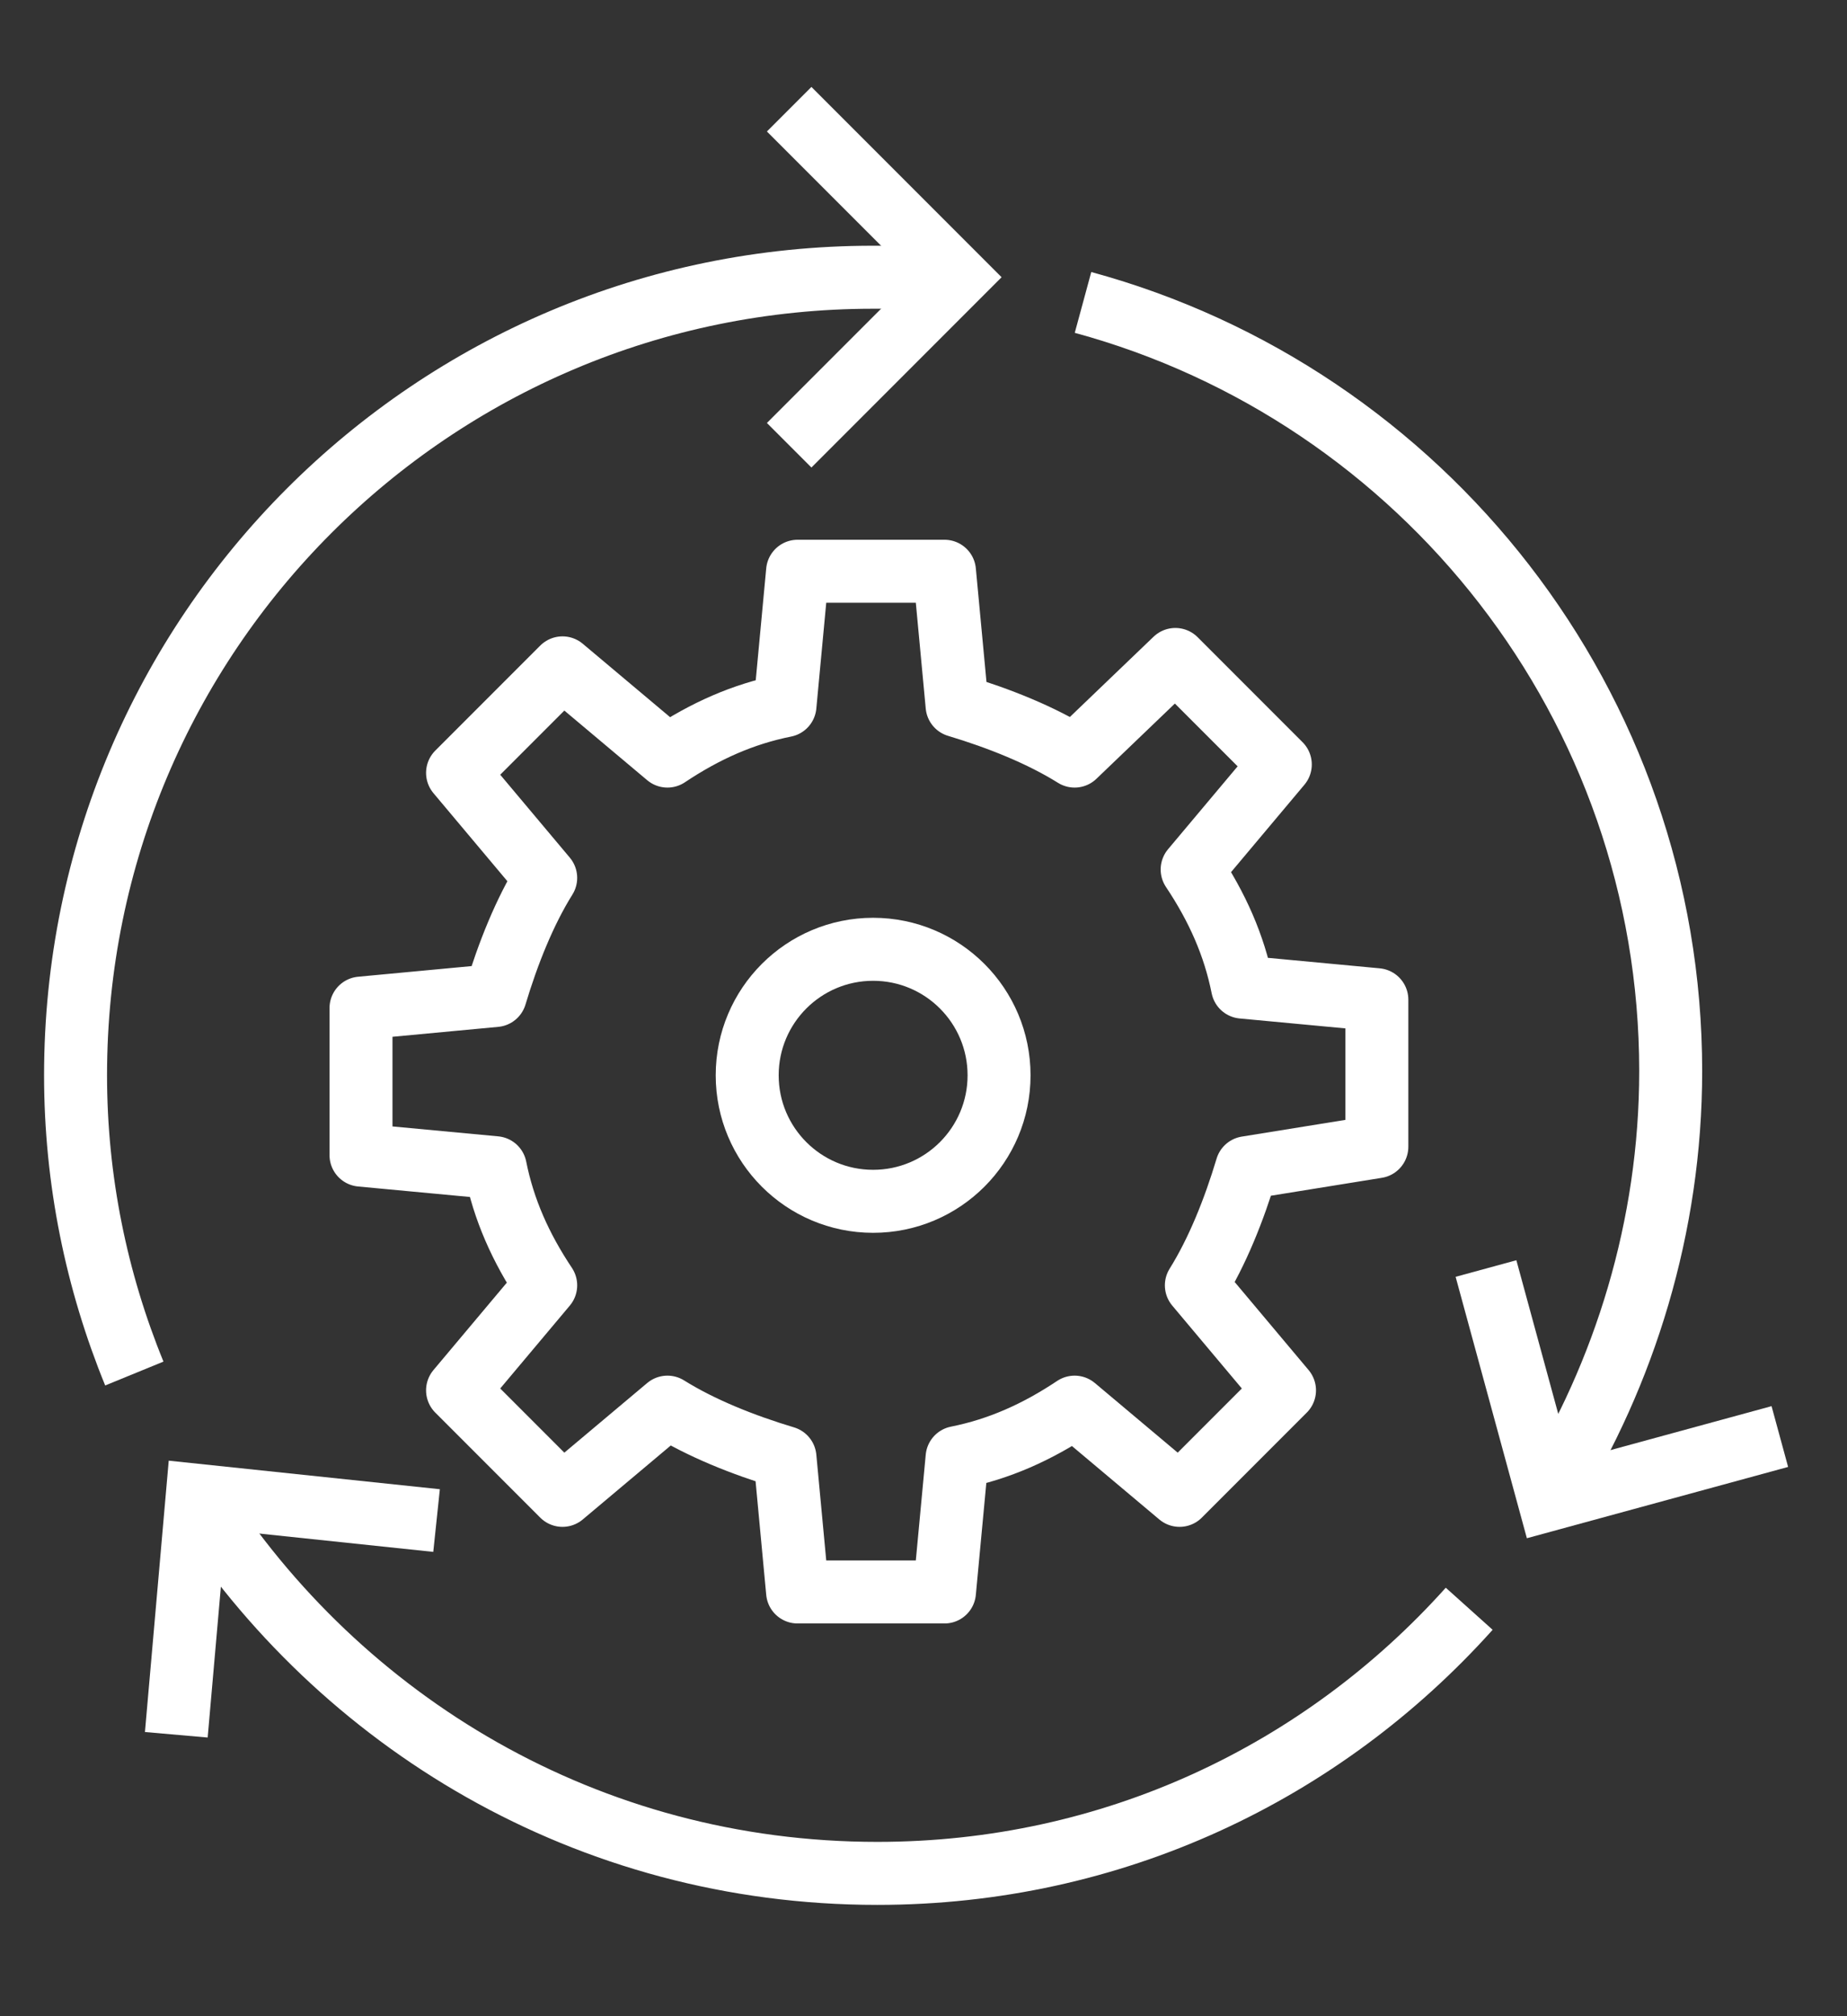
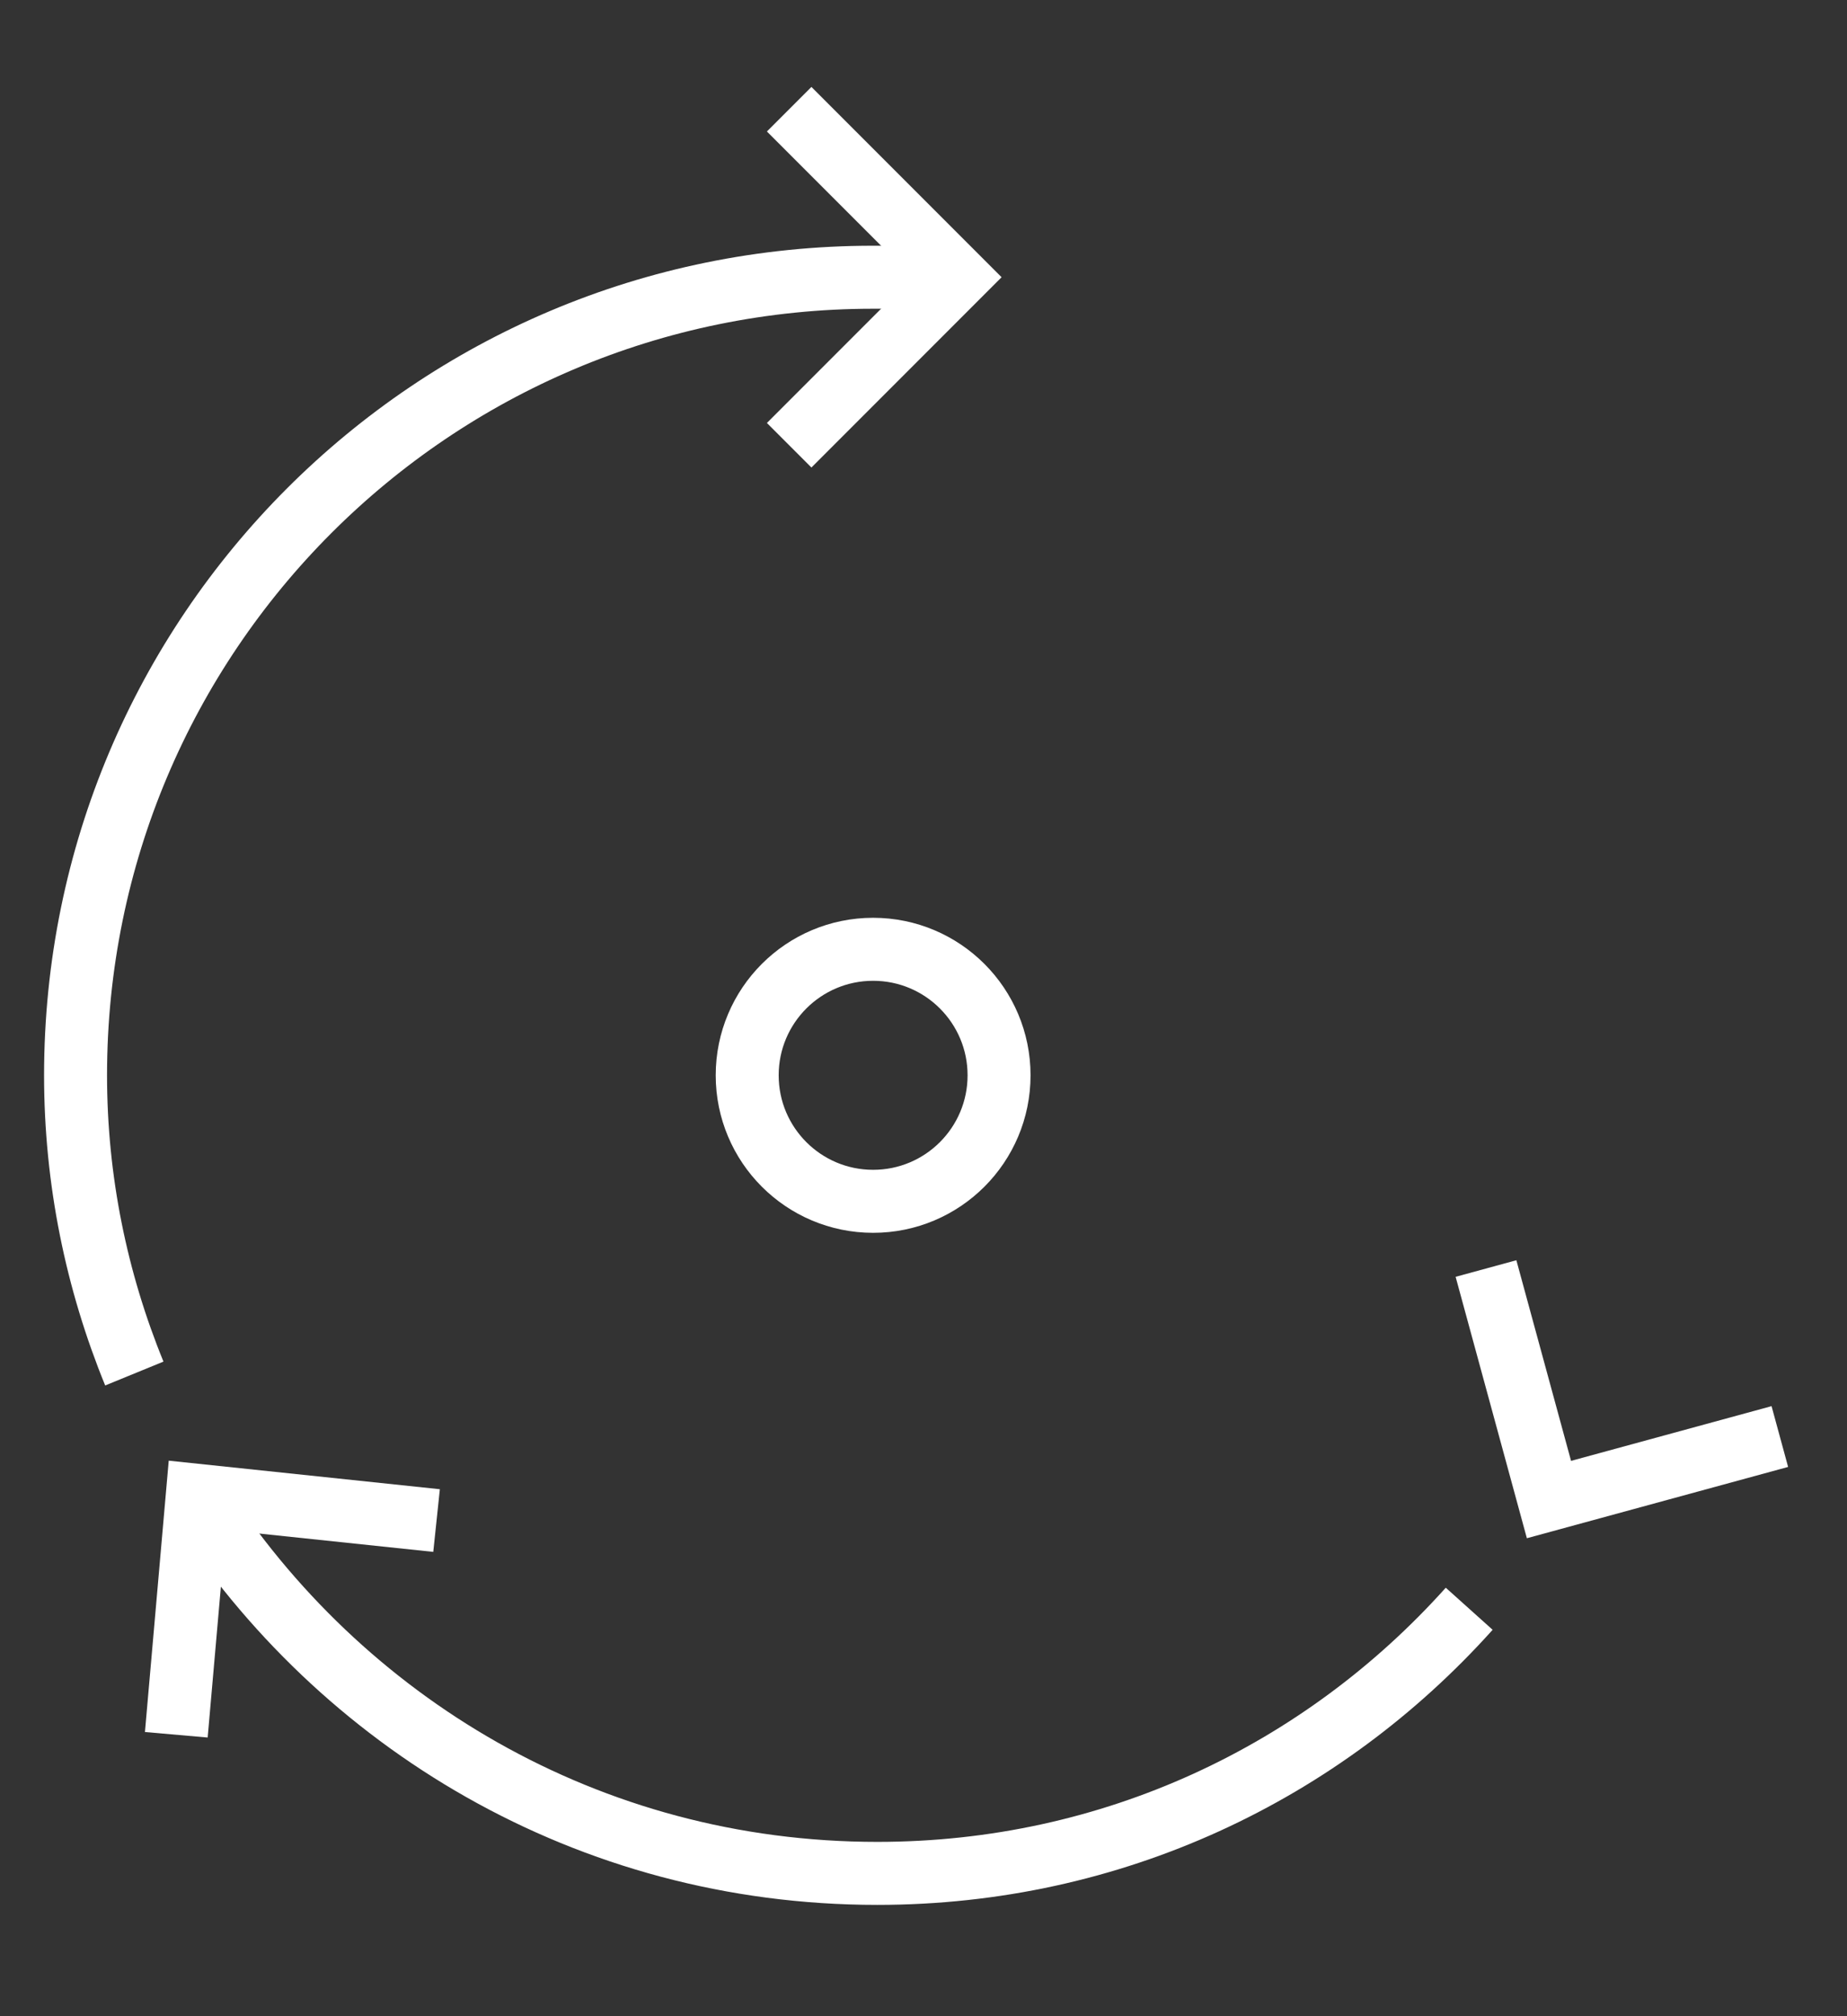
<svg xmlns="http://www.w3.org/2000/svg" version="1.1" id="Livello_1" x="0px" y="0px" viewBox="0 0 44 48" style="enable-background:new 0 0 44 48;" xml:space="preserve">
  <rect x="0" y="0" width="44" height="48" fill="#333333" stroke="none" />
  <style type="text/css">
	.st0{fill:none;stroke:#FFFFFF;stroke-width:1.5;stroke-miterlimit:10;}
	.st1{fill:none;stroke:#FFFFFF;stroke-width:1.5;stroke-linejoin:round;stroke-miterlimit:10;}
</style>
  <g>
    <polyline class="st0" points="18.8,10.6 22.8,6.6 18.8,2.6  " />
    <polyline class="st0" points="10.4,36.2 4.7,35.6 4.2,41.3  " />
    <polyline class="st0" points="35.4,30.2 36.9,35.7 42.4,34.2  " />
    <path class="st0" d="M3.2,32.7c-0.9-2.2-1.4-4.6-1.4-7.1c0-10.5,8.5-19,19-19c0.5,0,2,0,2,0" />
    <path class="st0" d="M35,38.3c-3.5,3.9-8.5,6.3-14.1,6.3C14,44.6,8.1,41,4.7,35.7" />
-     <path class="st0" d="M25.8,7.2c8.1,2.2,14,9.6,14,18.3c0,3.7-1.1,7.2-2.9,10.1" />
    <circle class="st0" cx="20.8" cy="25.6" r="3" />
-     <path class="st1" d="M32.8,27.3v-3.5l-3.2-0.3c-0.2-1-0.6-1.9-1.2-2.8l2.1-2.5l-2.5-2.5L25.6,18c-0.8-0.5-1.8-0.9-2.8-1.2l-0.3-3.2   h-3.5l-0.3,3.2c-1,0.2-1.9,0.6-2.8,1.2l-2.5-2.1l-2.5,2.5l2.1,2.5c-0.5,0.8-0.9,1.8-1.2,2.8l-3.2,0.3v3.5l3.2,0.3   c0.2,1,0.6,1.9,1.2,2.8l-2.1,2.5l2.5,2.5l2.5-2.1c0.8,0.5,1.8,0.9,2.8,1.2l0.3,3.2h3.5l0.3-3.2c1-0.2,1.9-0.6,2.8-1.2l2.5,2.1   l2.5-2.5l-2.1-2.5c0.5-0.8,0.9-1.8,1.2-2.8L32.8,27.3z" />
  </g>
</svg>